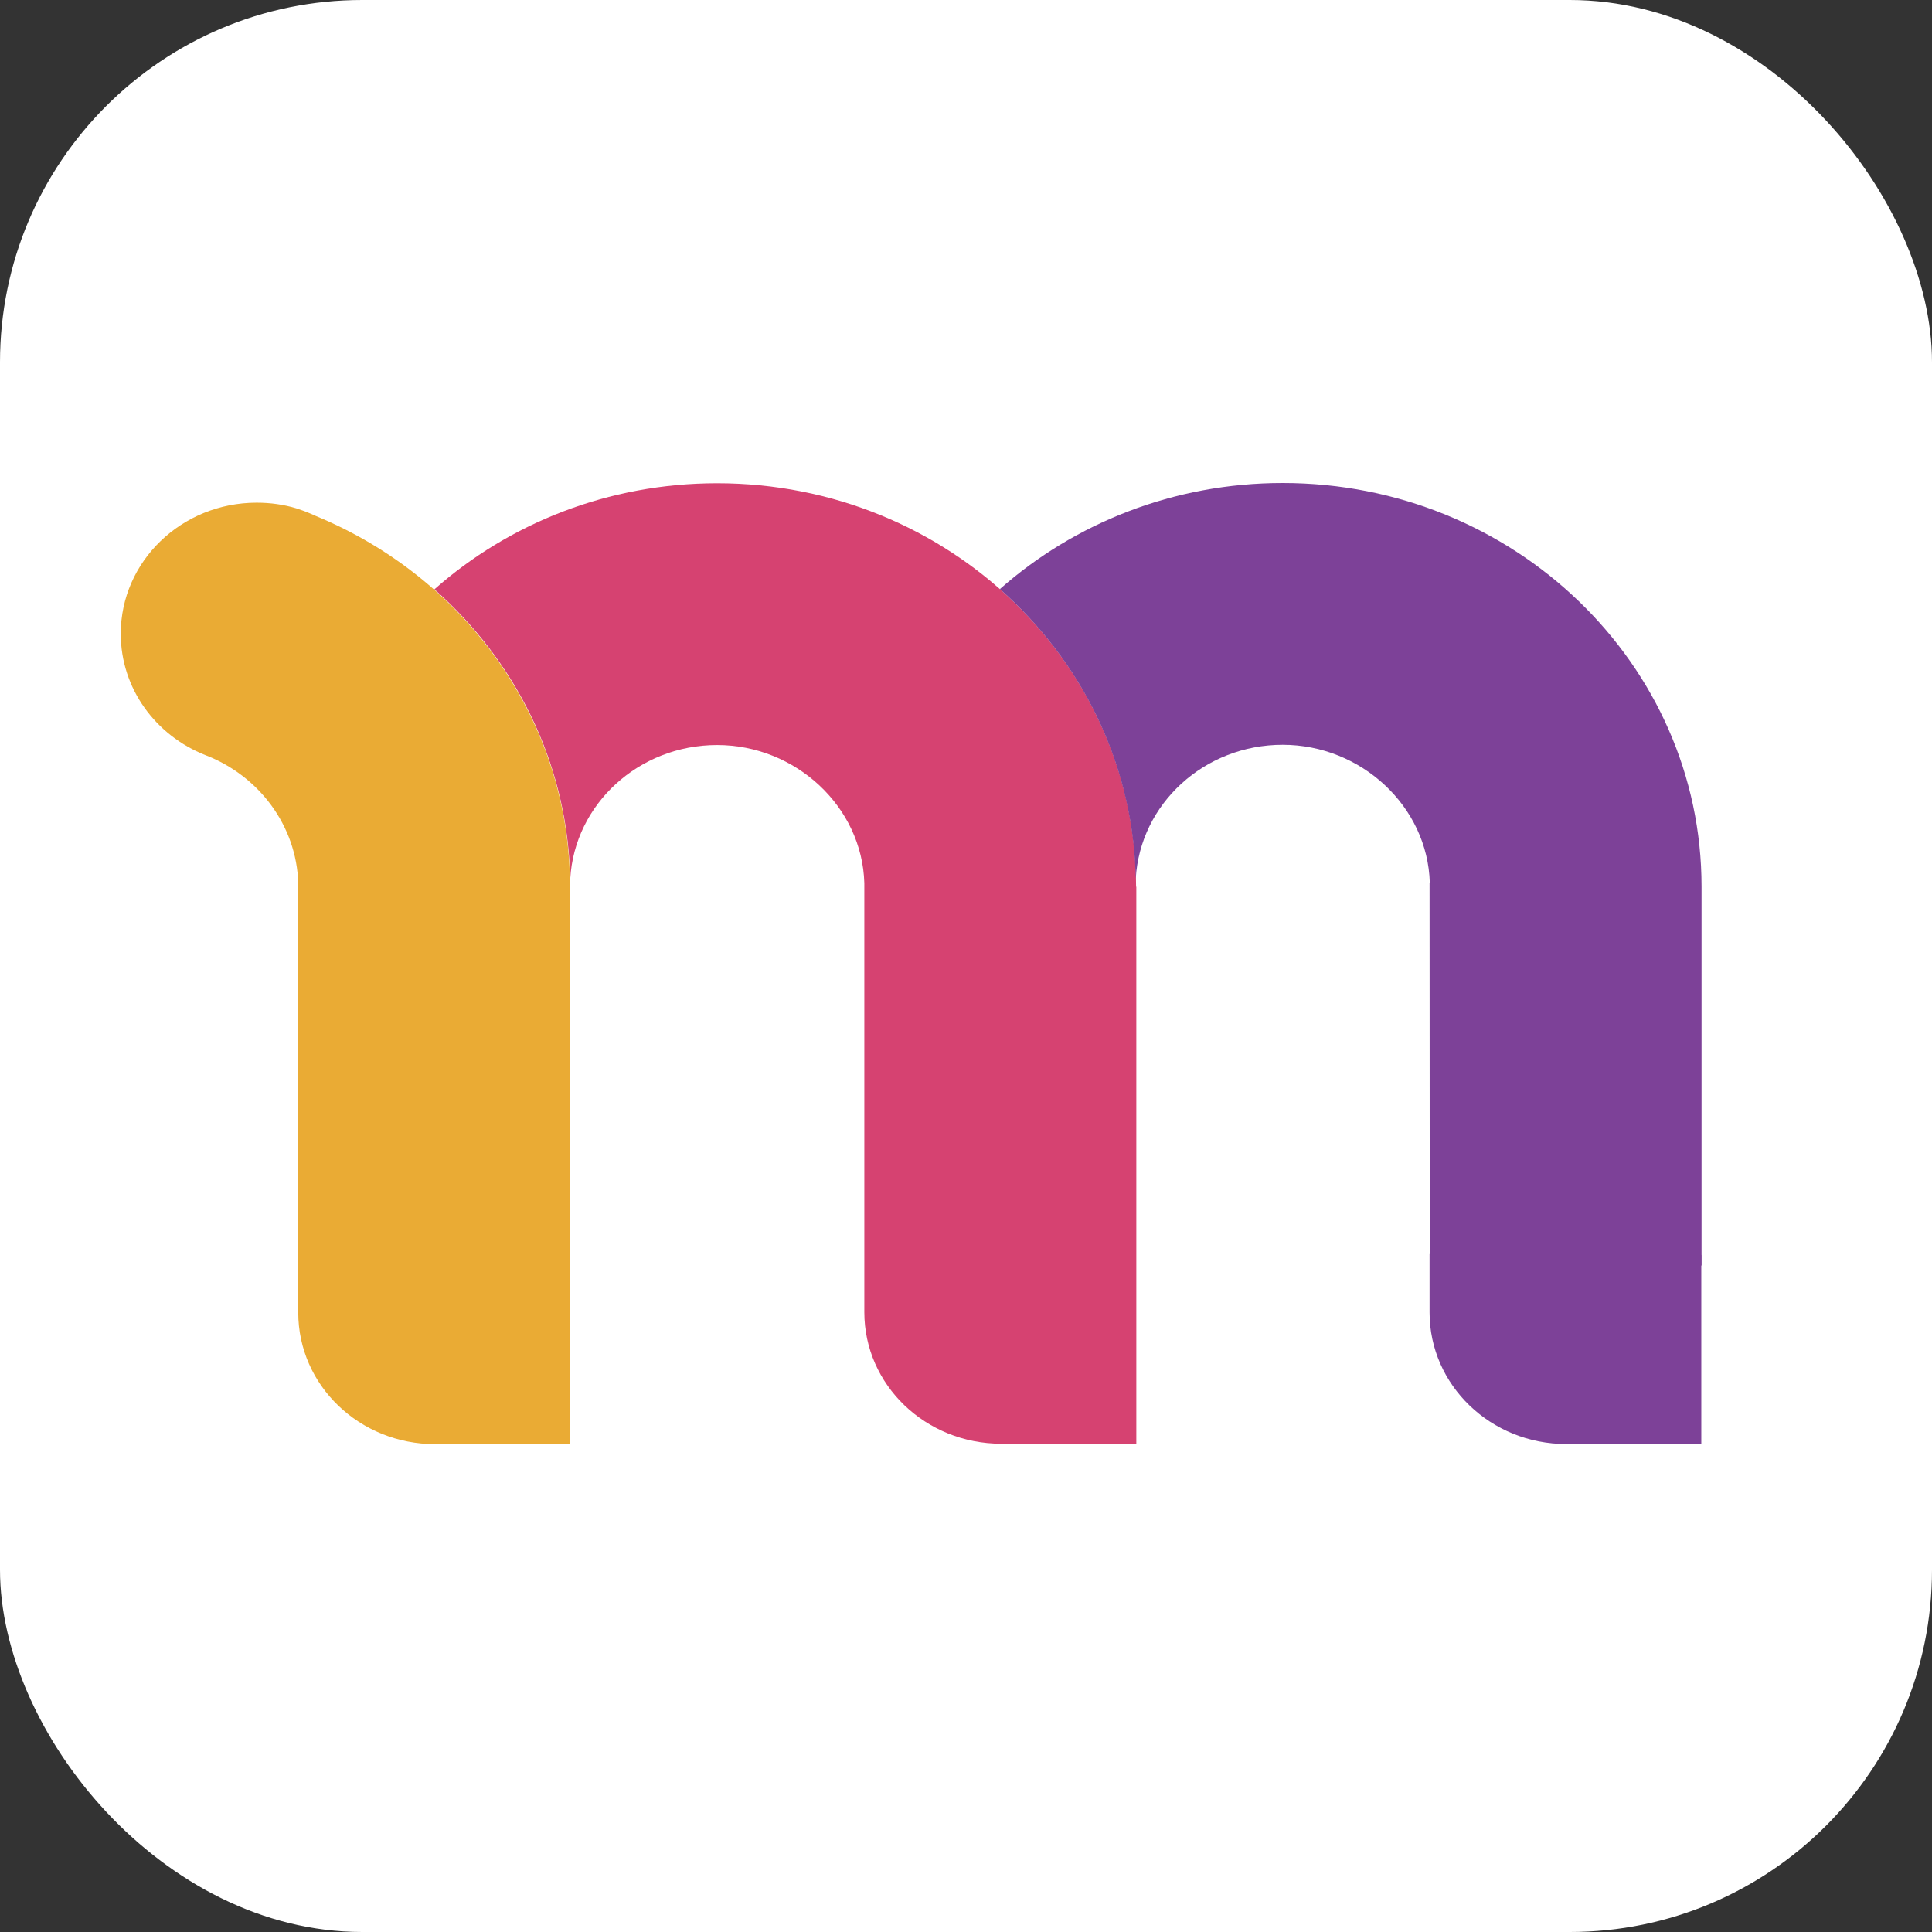
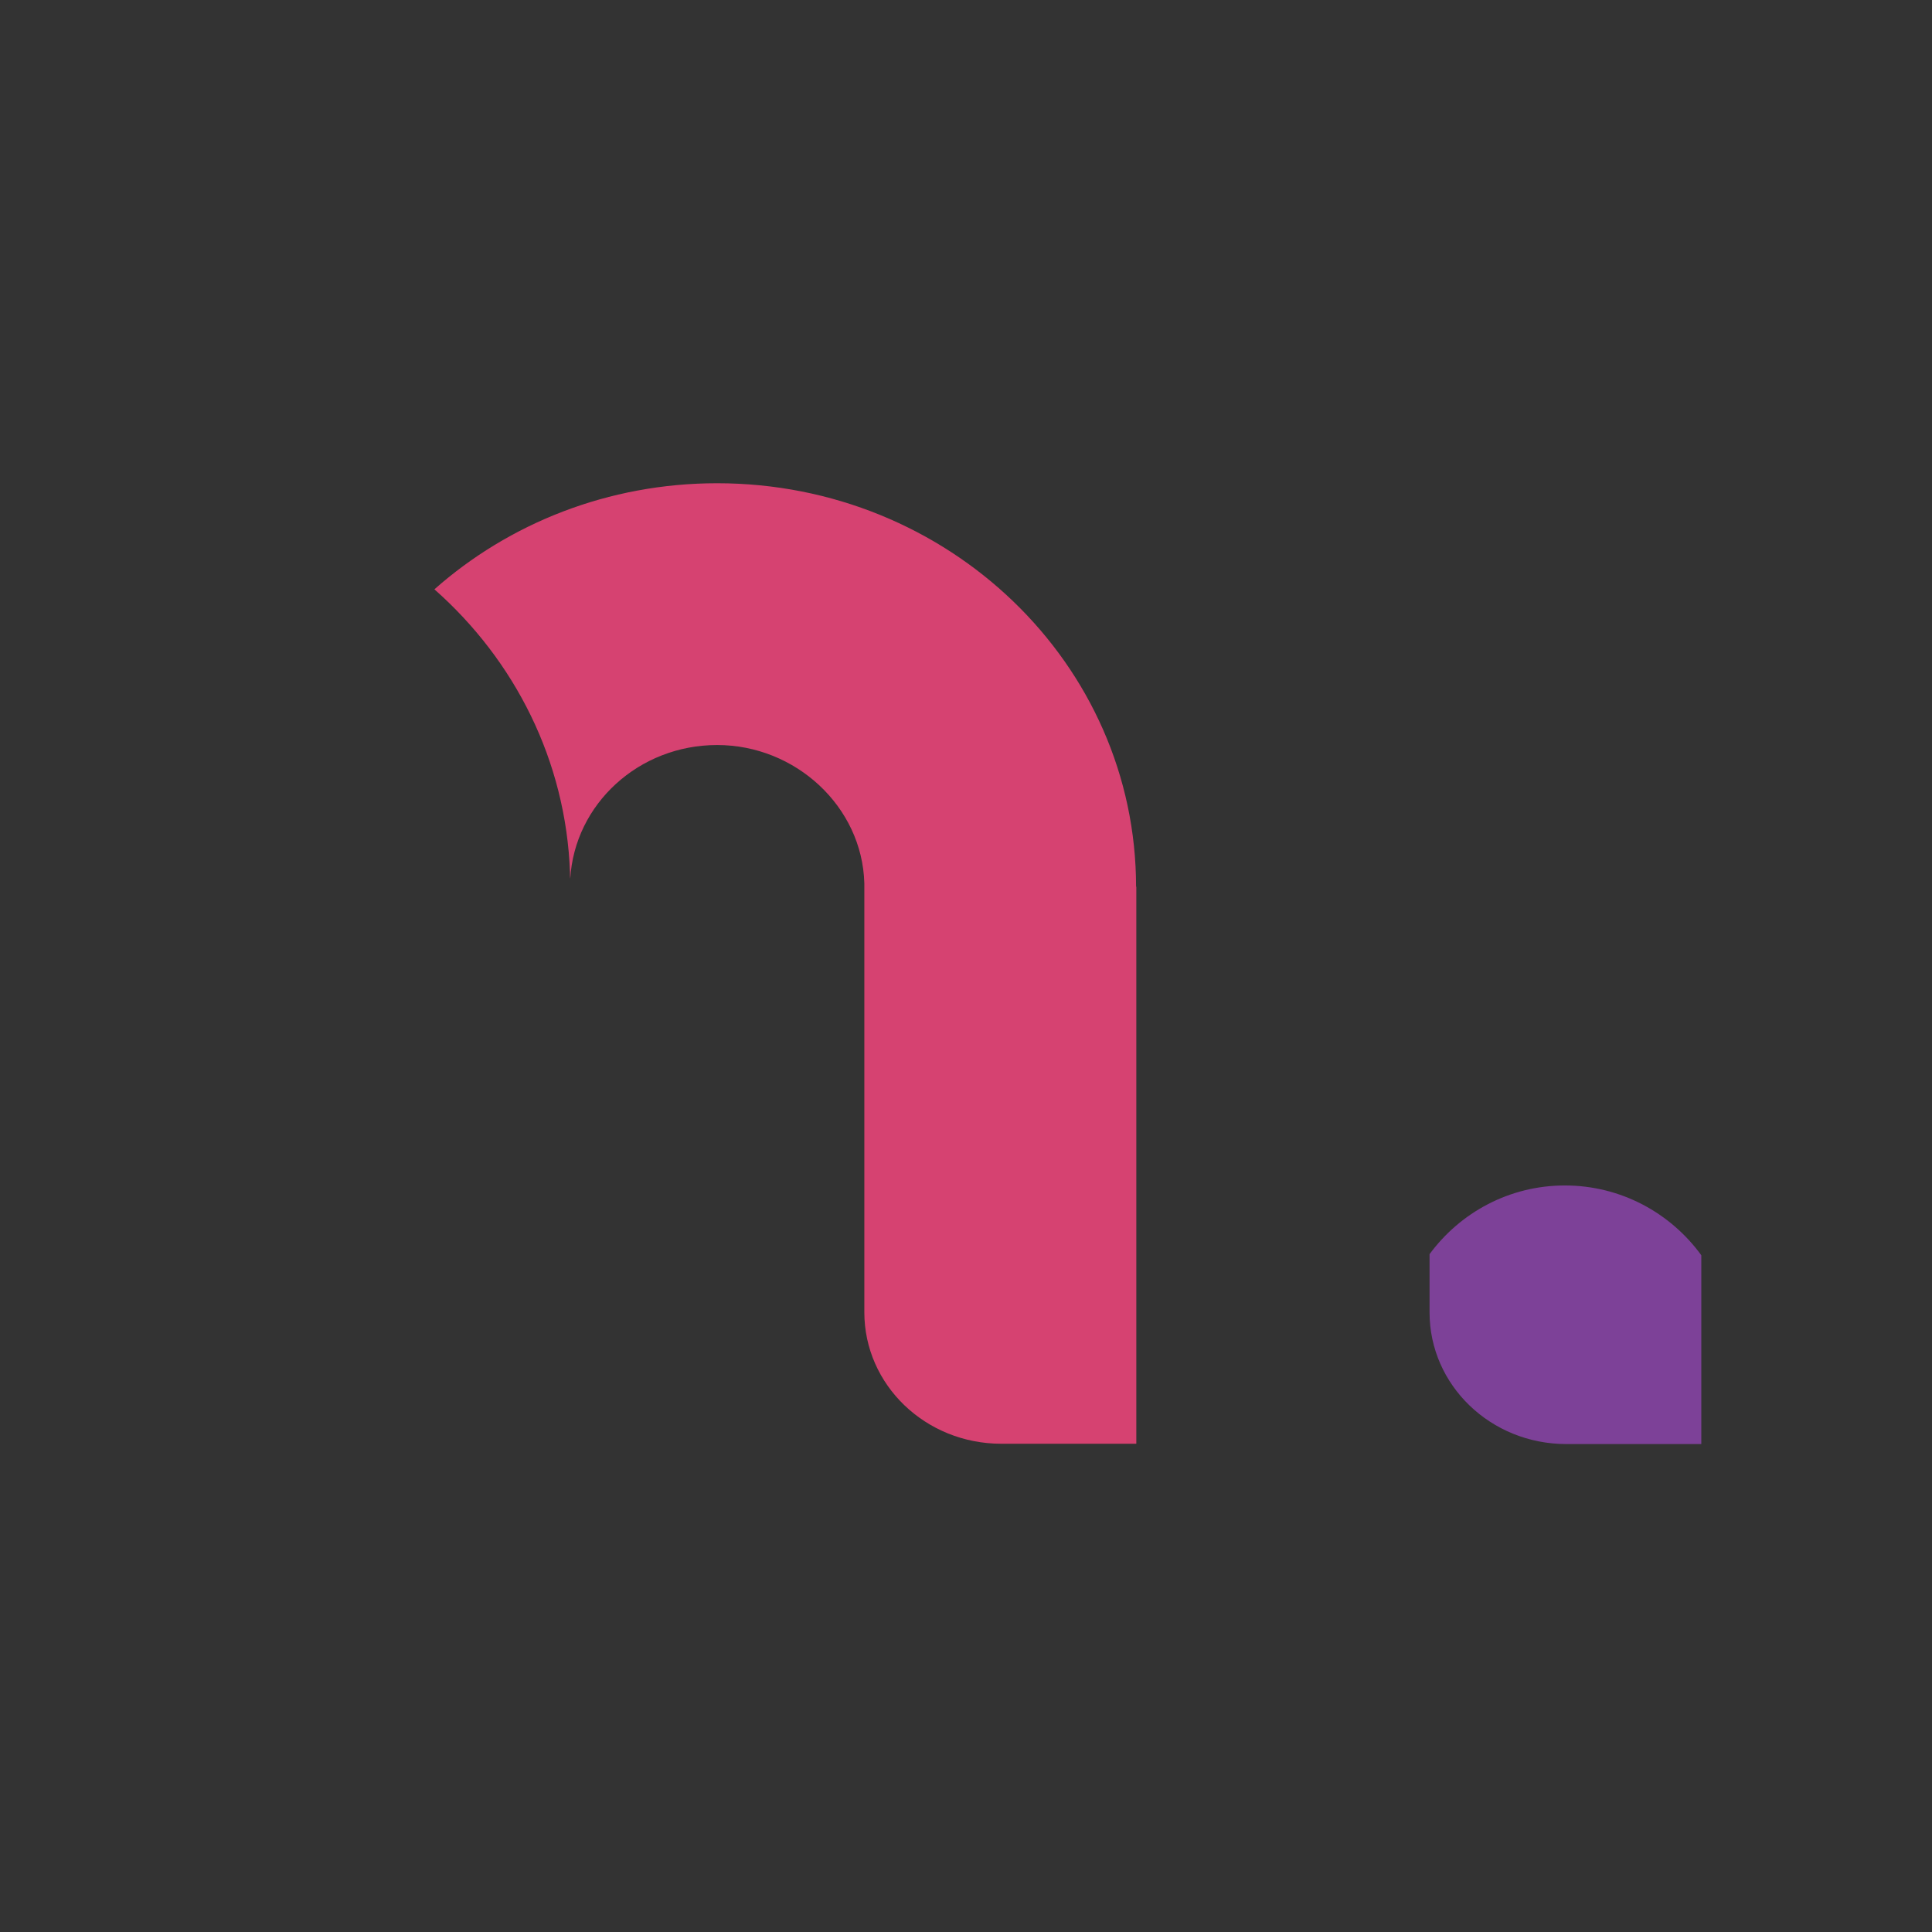
<svg xmlns="http://www.w3.org/2000/svg" fill="none" viewBox="0 0 32 32" height="32" width="32">
  <rect x="0" y="0" width="32" height="32" fill="#333333" stroke="none" />
-   <rect fill="white" rx="6" height="32" width="32" />
  <path fill="#D64271" d="M18.817 14.689C18.817 10.997 15.708 8.004 11.878 8.004C10.072 8.004 8.427 8.671 7.195 9.761C8.525 10.935 9.374 12.598 9.441 14.453C9.441 14.489 9.441 14.524 9.445 14.555C9.517 13.319 10.579 12.34 11.878 12.34C13.177 12.34 14.28 13.359 14.316 14.627V21.734C14.316 22.939 15.33 23.913 16.584 23.913H18.821V14.684L18.817 14.689Z" />
-   <path fill="#EAAB34" d="M9.441 14.691C9.441 11.938 7.711 9.572 5.238 8.549C5.096 8.486 5.078 8.477 4.909 8.42C4.7 8.357 4.482 8.326 4.251 8.326C3.01 8.326 2 9.296 2 10.497C2 11.404 2.578 12.182 3.401 12.507C4.282 12.845 4.913 13.668 4.94 14.633V21.74C4.94 22.946 5.954 23.92 7.208 23.92H9.445V14.691H9.441Z" />
  <path fill="#7D4198" d="M25.919 19.635C24.999 19.635 24.185 20.084 23.678 20.773V21.738C23.678 22.944 24.692 23.918 25.942 23.918H28.179V20.791C27.672 20.093 26.849 19.635 25.919 19.635Z" />
-   <path fill="#7D4198" d="M23.678 14.627L23.681 20.963C24.375 20.682 25.172 20.391 25.968 20.391C26.765 20.391 27.485 20.678 28.183 20.963V14.685C28.183 10.993 25.074 8 21.245 8C19.439 8 17.794 8.667 16.561 9.757C17.891 10.931 18.741 12.595 18.808 14.449C18.808 14.485 18.808 14.52 18.812 14.551C18.883 13.315 19.946 12.336 21.245 12.336C22.544 12.336 23.647 13.355 23.682 14.623L23.678 14.627Z" />
</svg>